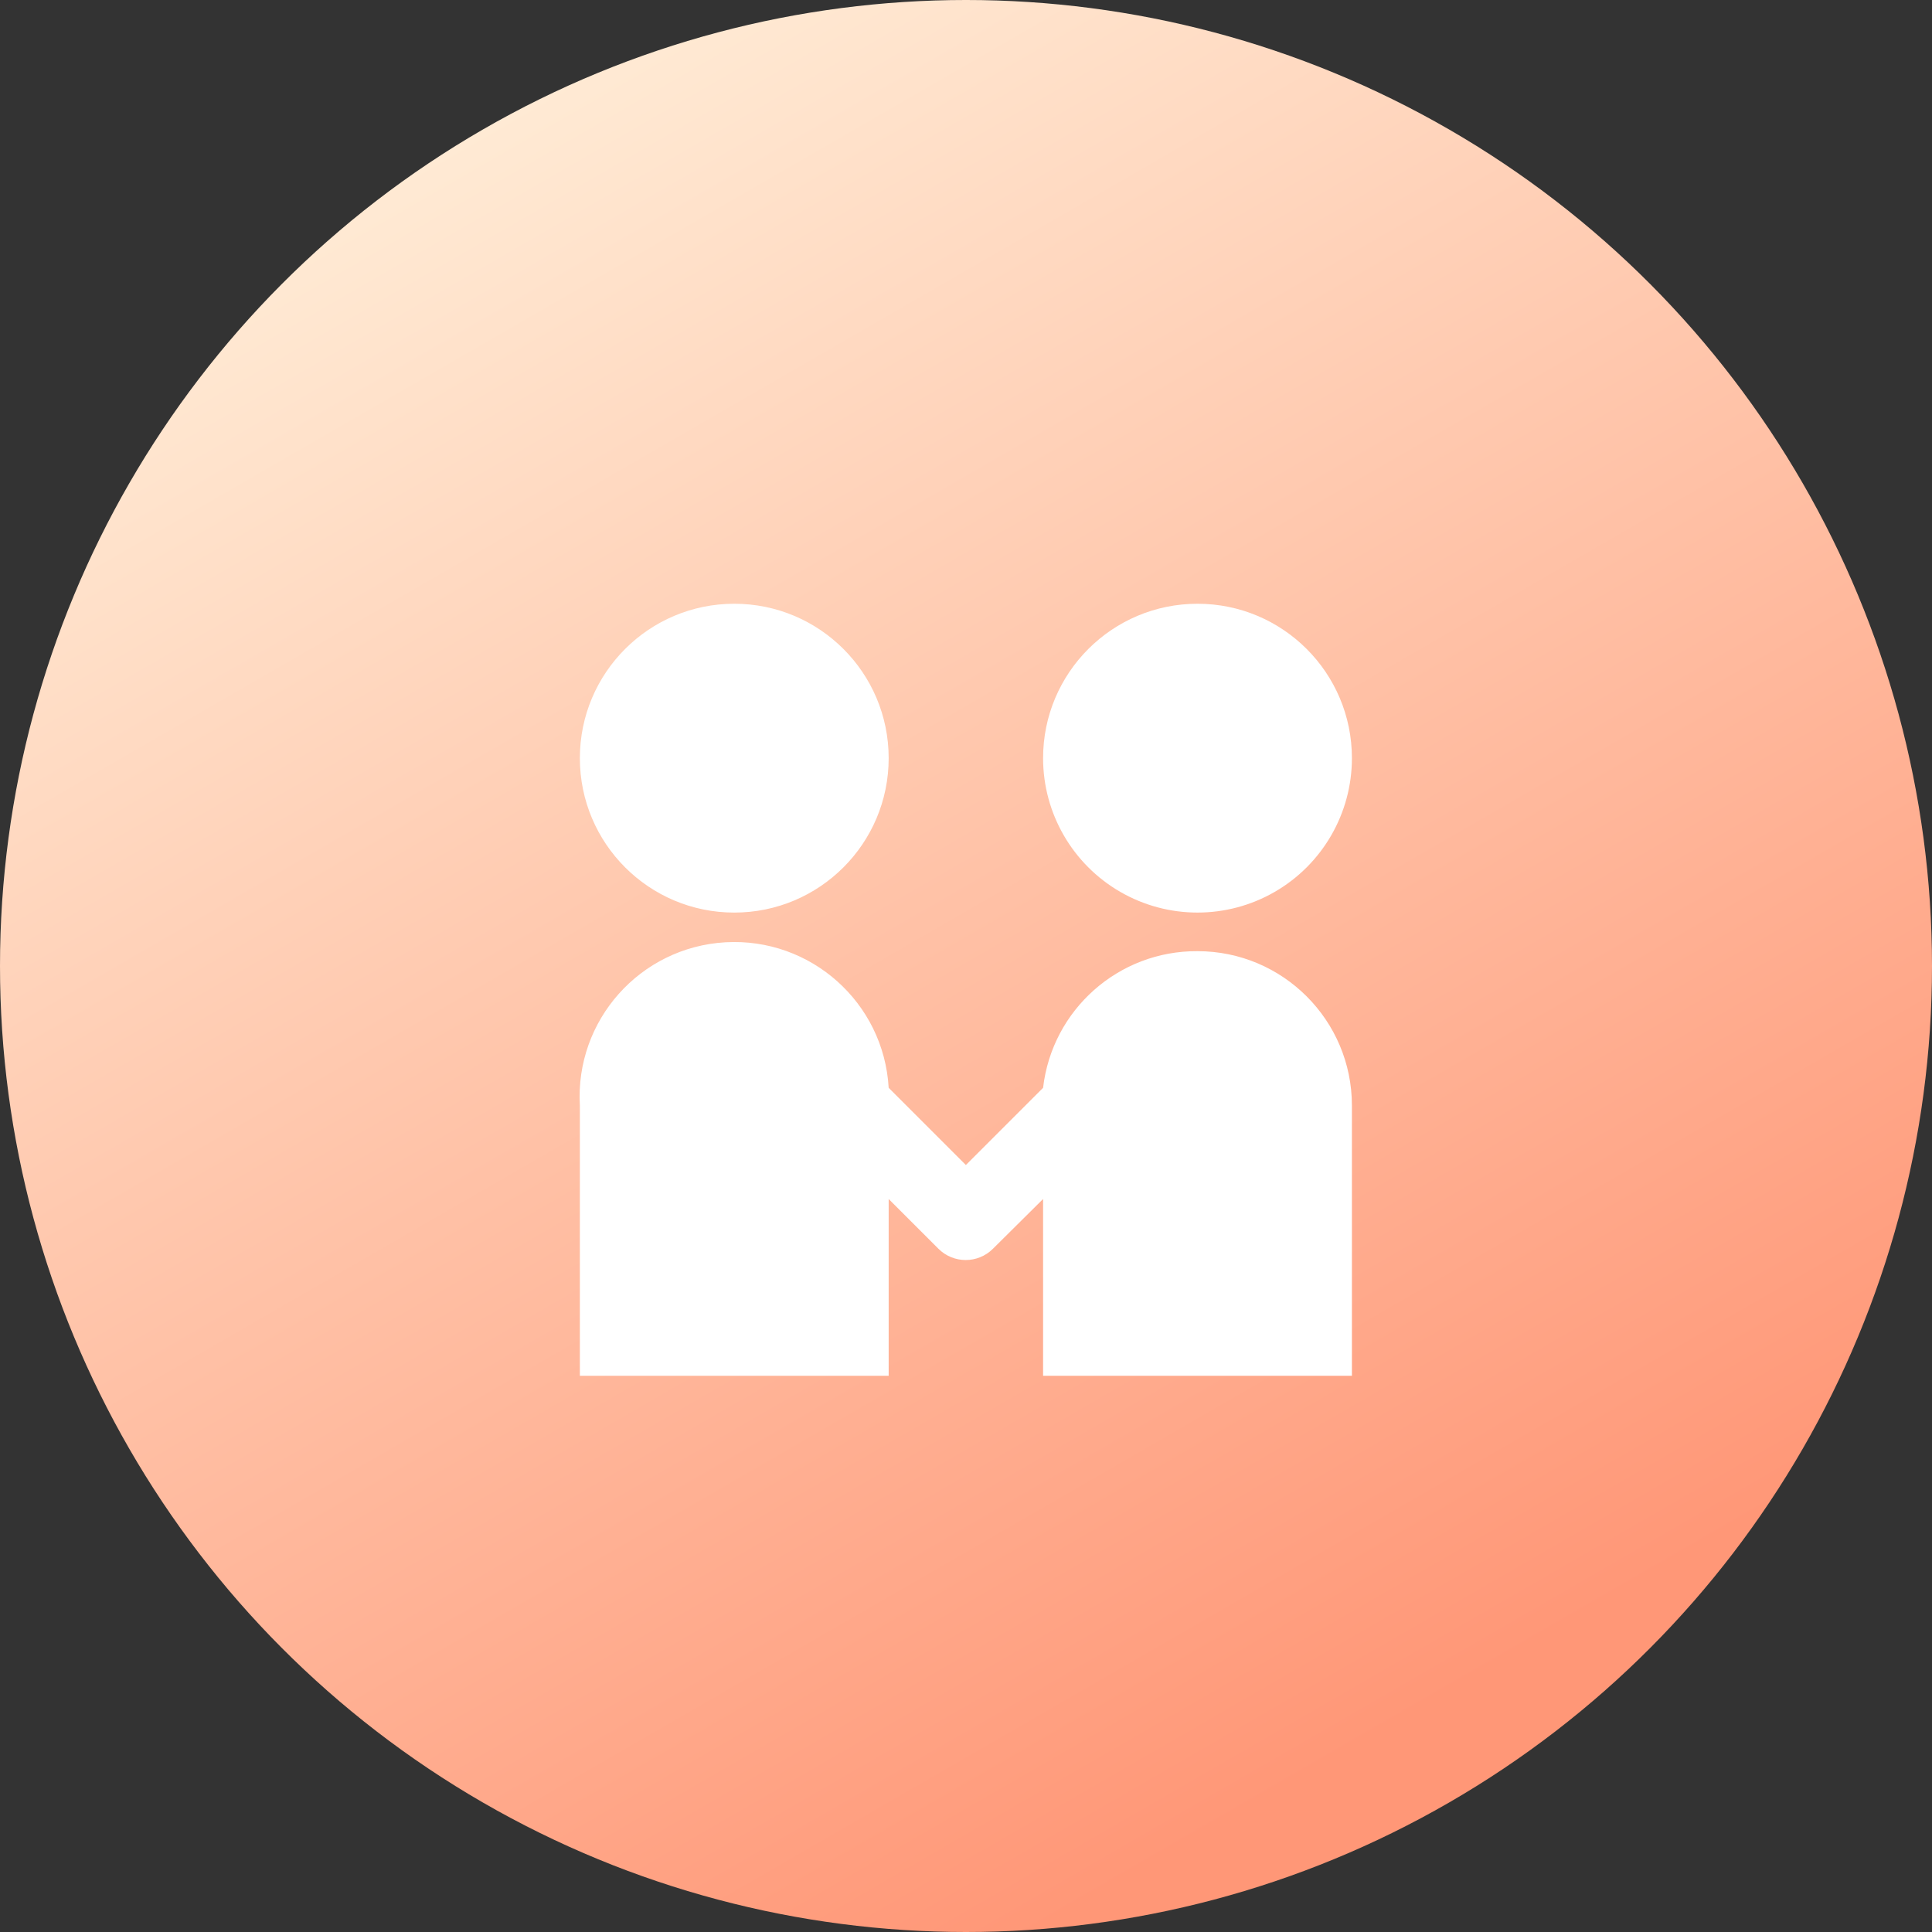
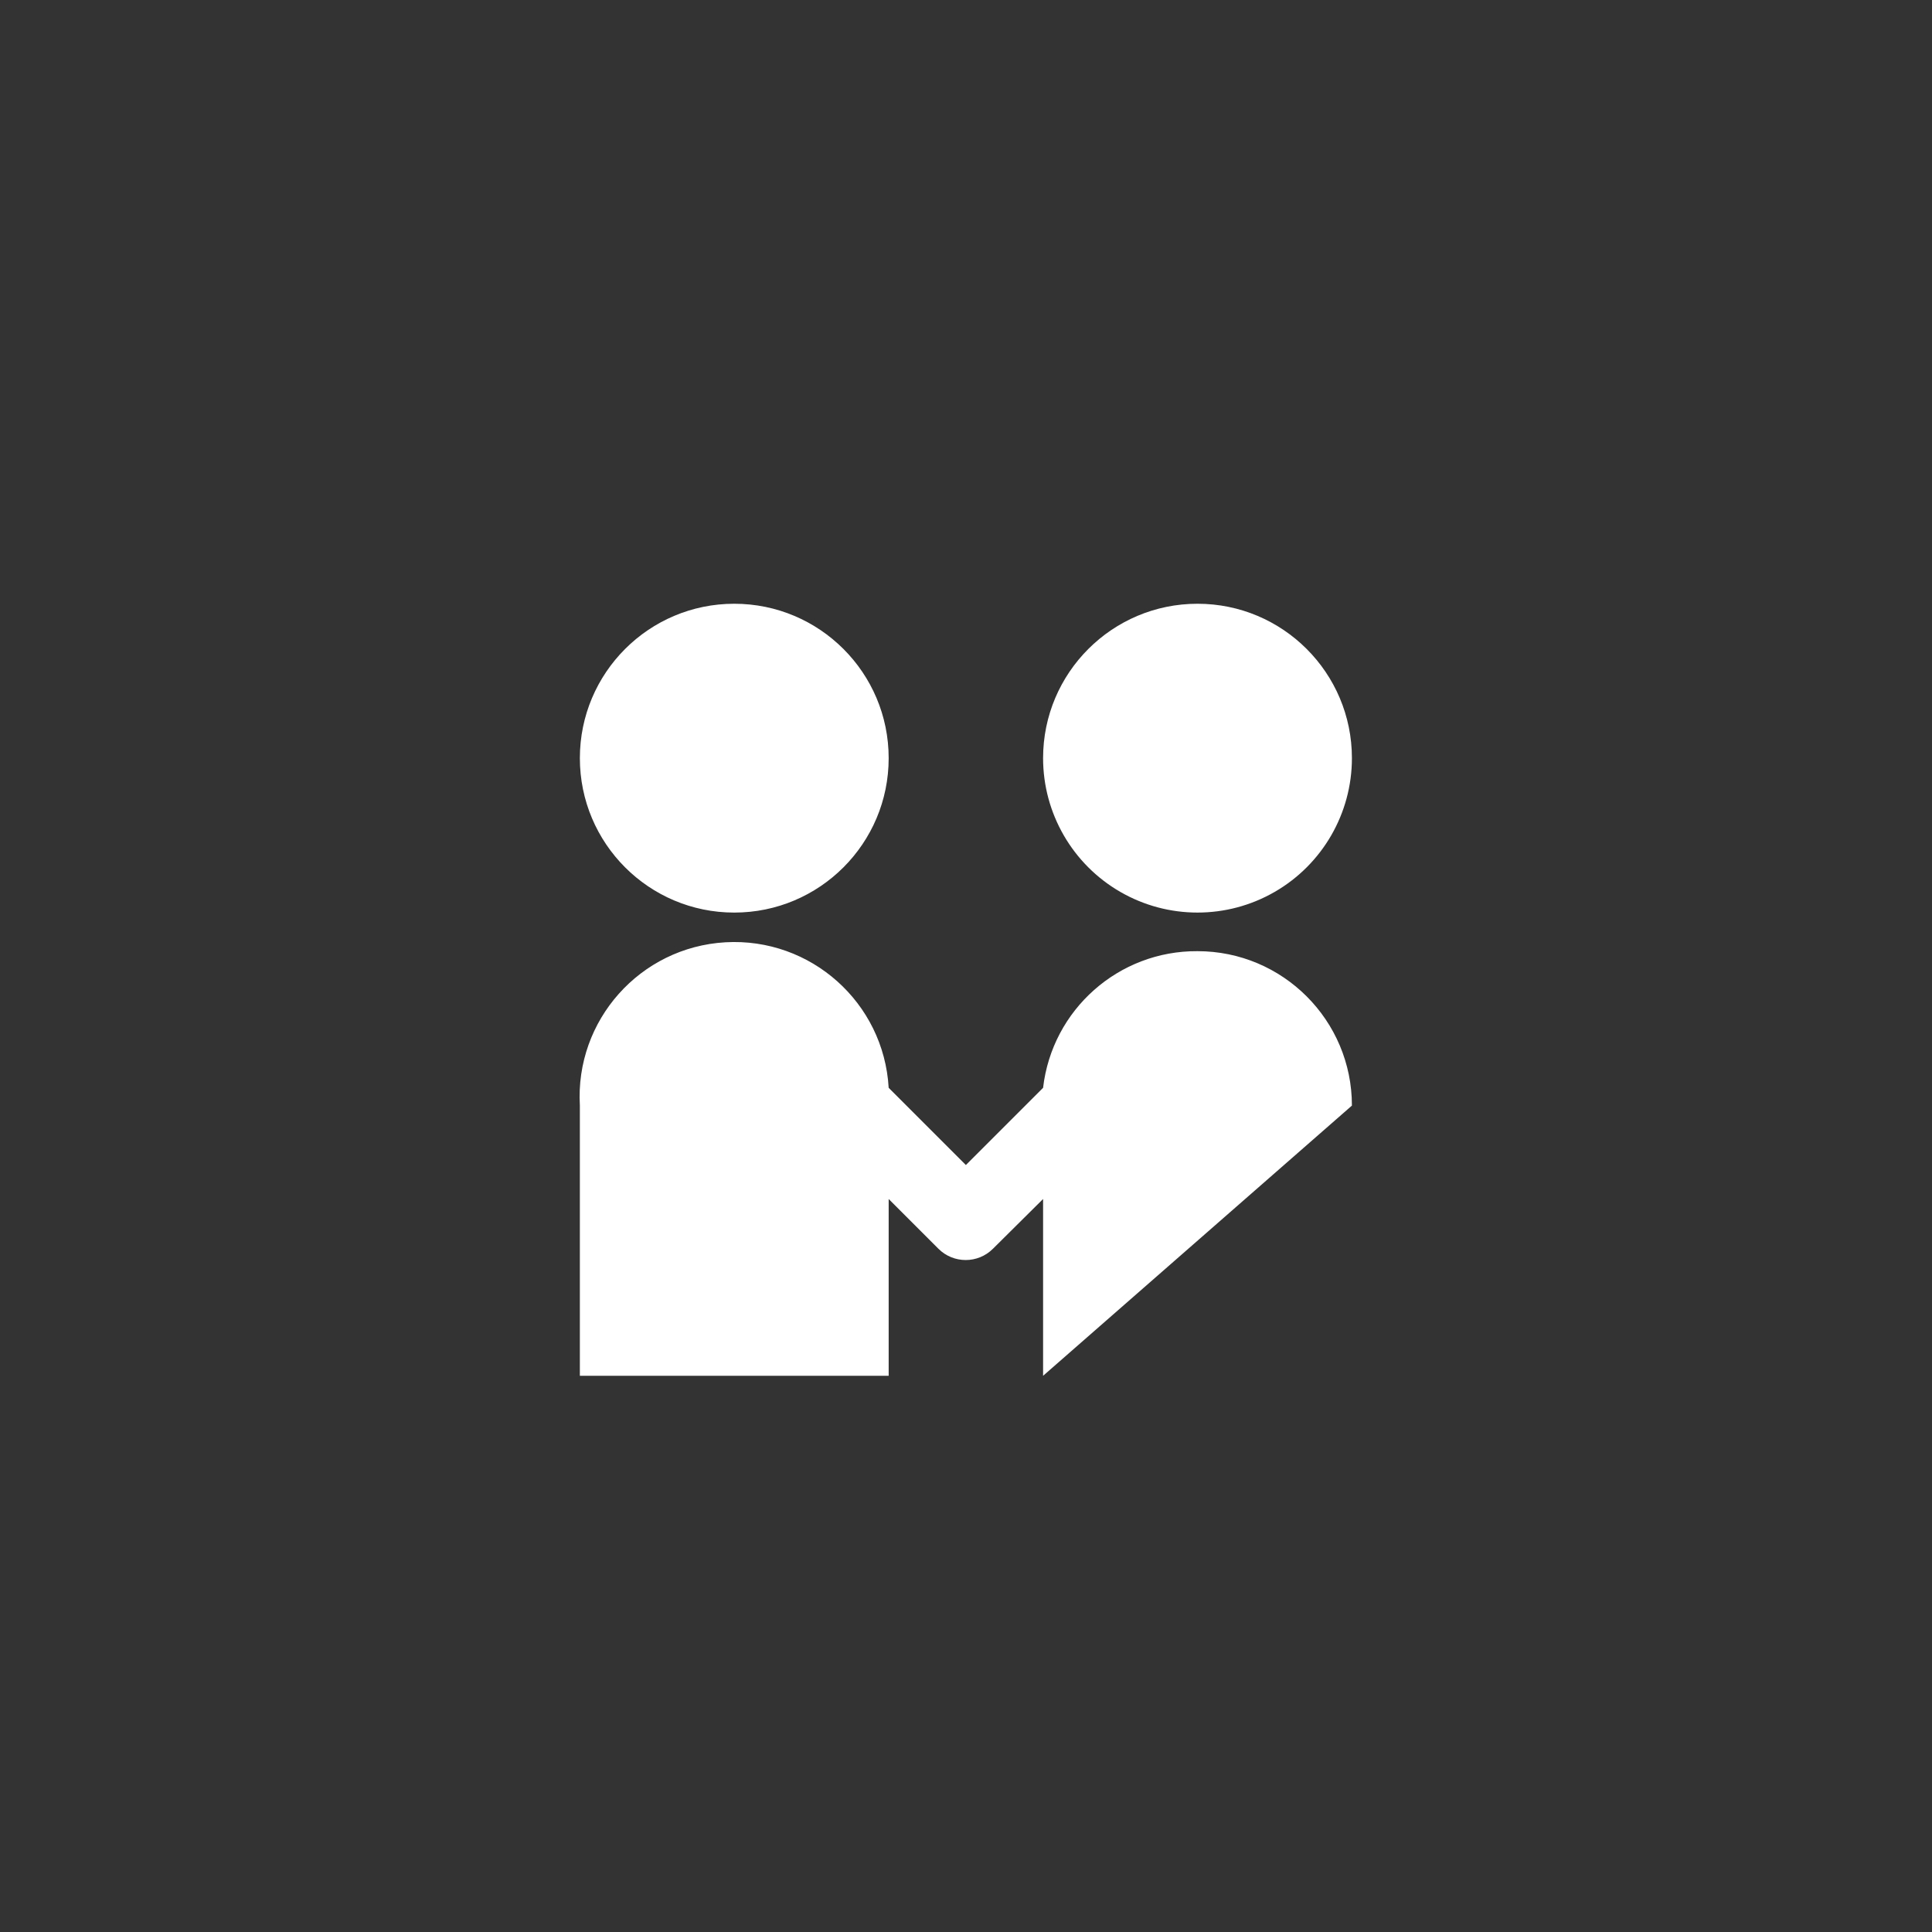
<svg xmlns="http://www.w3.org/2000/svg" width="80px" height="80px" viewBox="0 0 80 80" version="1.1">
  <rect x="0" y="0" width="80" height="80" fill="#333333" stroke="none" />
  <title>パートナーシップ</title>
  <defs>
    <linearGradient x1="25.165%" y1="6.916%" x2="72.464%" y2="88.842%" id="linearGradient-1">
      <stop stop-color="#FFEAD4" offset="0%" />
      <stop stop-color="#FF9777" offset="100%" />
    </linearGradient>
  </defs>
  <g id="页面-1" stroke="none" stroke-width="1" fill="none" fill-rule="evenodd">
    <g id="faq" transform="translate(-718, -2009)">
      <g id="1备份-7" transform="translate(598, 2009)">
        <g id="icon1-4" transform="translate(120, 0)">
-           <circle id="椭圆形" fill="url(#linearGradient-1)" cx="40" cy="40" r="40" />
          <g id="合作" transform="translate(20, 25)" fill-rule="nonzero">
-             <rect id="矩形" fill="#000000" opacity="0" x="0" y="6" width="31.969" height="31.969" />
-             <path d="M4.011,6.394 C4.011,9.925 6.873,12.788 10.404,12.788 C13.936,12.788 16.798,9.925 16.798,6.394 C16.798,2.863 13.936,1.59872116e-14 10.404,1.59872116e-14 C6.873,1.59872116e-14 4.011,2.863 4.011,6.394 L4.011,6.394 Z M23.192,6.394 C23.192,8.678 24.411,10.789 26.389,11.931 C28.367,13.073 30.804,13.073 32.783,11.931 C34.761,10.789 35.98,8.678 35.98,6.394 C35.98,2.863 33.117,1.42108547e-14 29.586,1.42108547e-14 C26.055,1.42108547e-14 23.192,2.863 23.192,6.394 Z M29.586,14.386 C26.323,14.364 23.567,16.803 23.192,20.044 L19.995,23.241 L16.798,20.044 C16.595,16.513 13.568,13.815 10.037,14.018 C6.506,14.221 3.808,17.249 4.011,20.78 L4.011,31.969 L16.798,31.969 L16.798,24.648 L18.86,26.71 C19.484,27.33 20.491,27.33 21.114,26.71 L23.192,24.648 L23.192,31.969 L35.98,31.969 L35.98,20.78 C35.98,17.249 33.117,14.386 29.586,14.386 Z" id="形状" fill="#FFFFFF" />
+             <path d="M4.011,6.394 C4.011,9.925 6.873,12.788 10.404,12.788 C13.936,12.788 16.798,9.925 16.798,6.394 C16.798,2.863 13.936,1.59872116e-14 10.404,1.59872116e-14 C6.873,1.59872116e-14 4.011,2.863 4.011,6.394 L4.011,6.394 Z M23.192,6.394 C23.192,8.678 24.411,10.789 26.389,11.931 C28.367,13.073 30.804,13.073 32.783,11.931 C34.761,10.789 35.98,8.678 35.98,6.394 C35.98,2.863 33.117,1.42108547e-14 29.586,1.42108547e-14 C26.055,1.42108547e-14 23.192,2.863 23.192,6.394 Z M29.586,14.386 C26.323,14.364 23.567,16.803 23.192,20.044 L19.995,23.241 L16.798,20.044 C16.595,16.513 13.568,13.815 10.037,14.018 C6.506,14.221 3.808,17.249 4.011,20.78 L4.011,31.969 L16.798,31.969 L16.798,24.648 L18.86,26.71 C19.484,27.33 20.491,27.33 21.114,26.71 L23.192,24.648 L23.192,31.969 L35.98,20.78 C35.98,17.249 33.117,14.386 29.586,14.386 Z" id="形状" fill="#FFFFFF" />
          </g>
        </g>
      </g>
    </g>
  </g>
</svg>